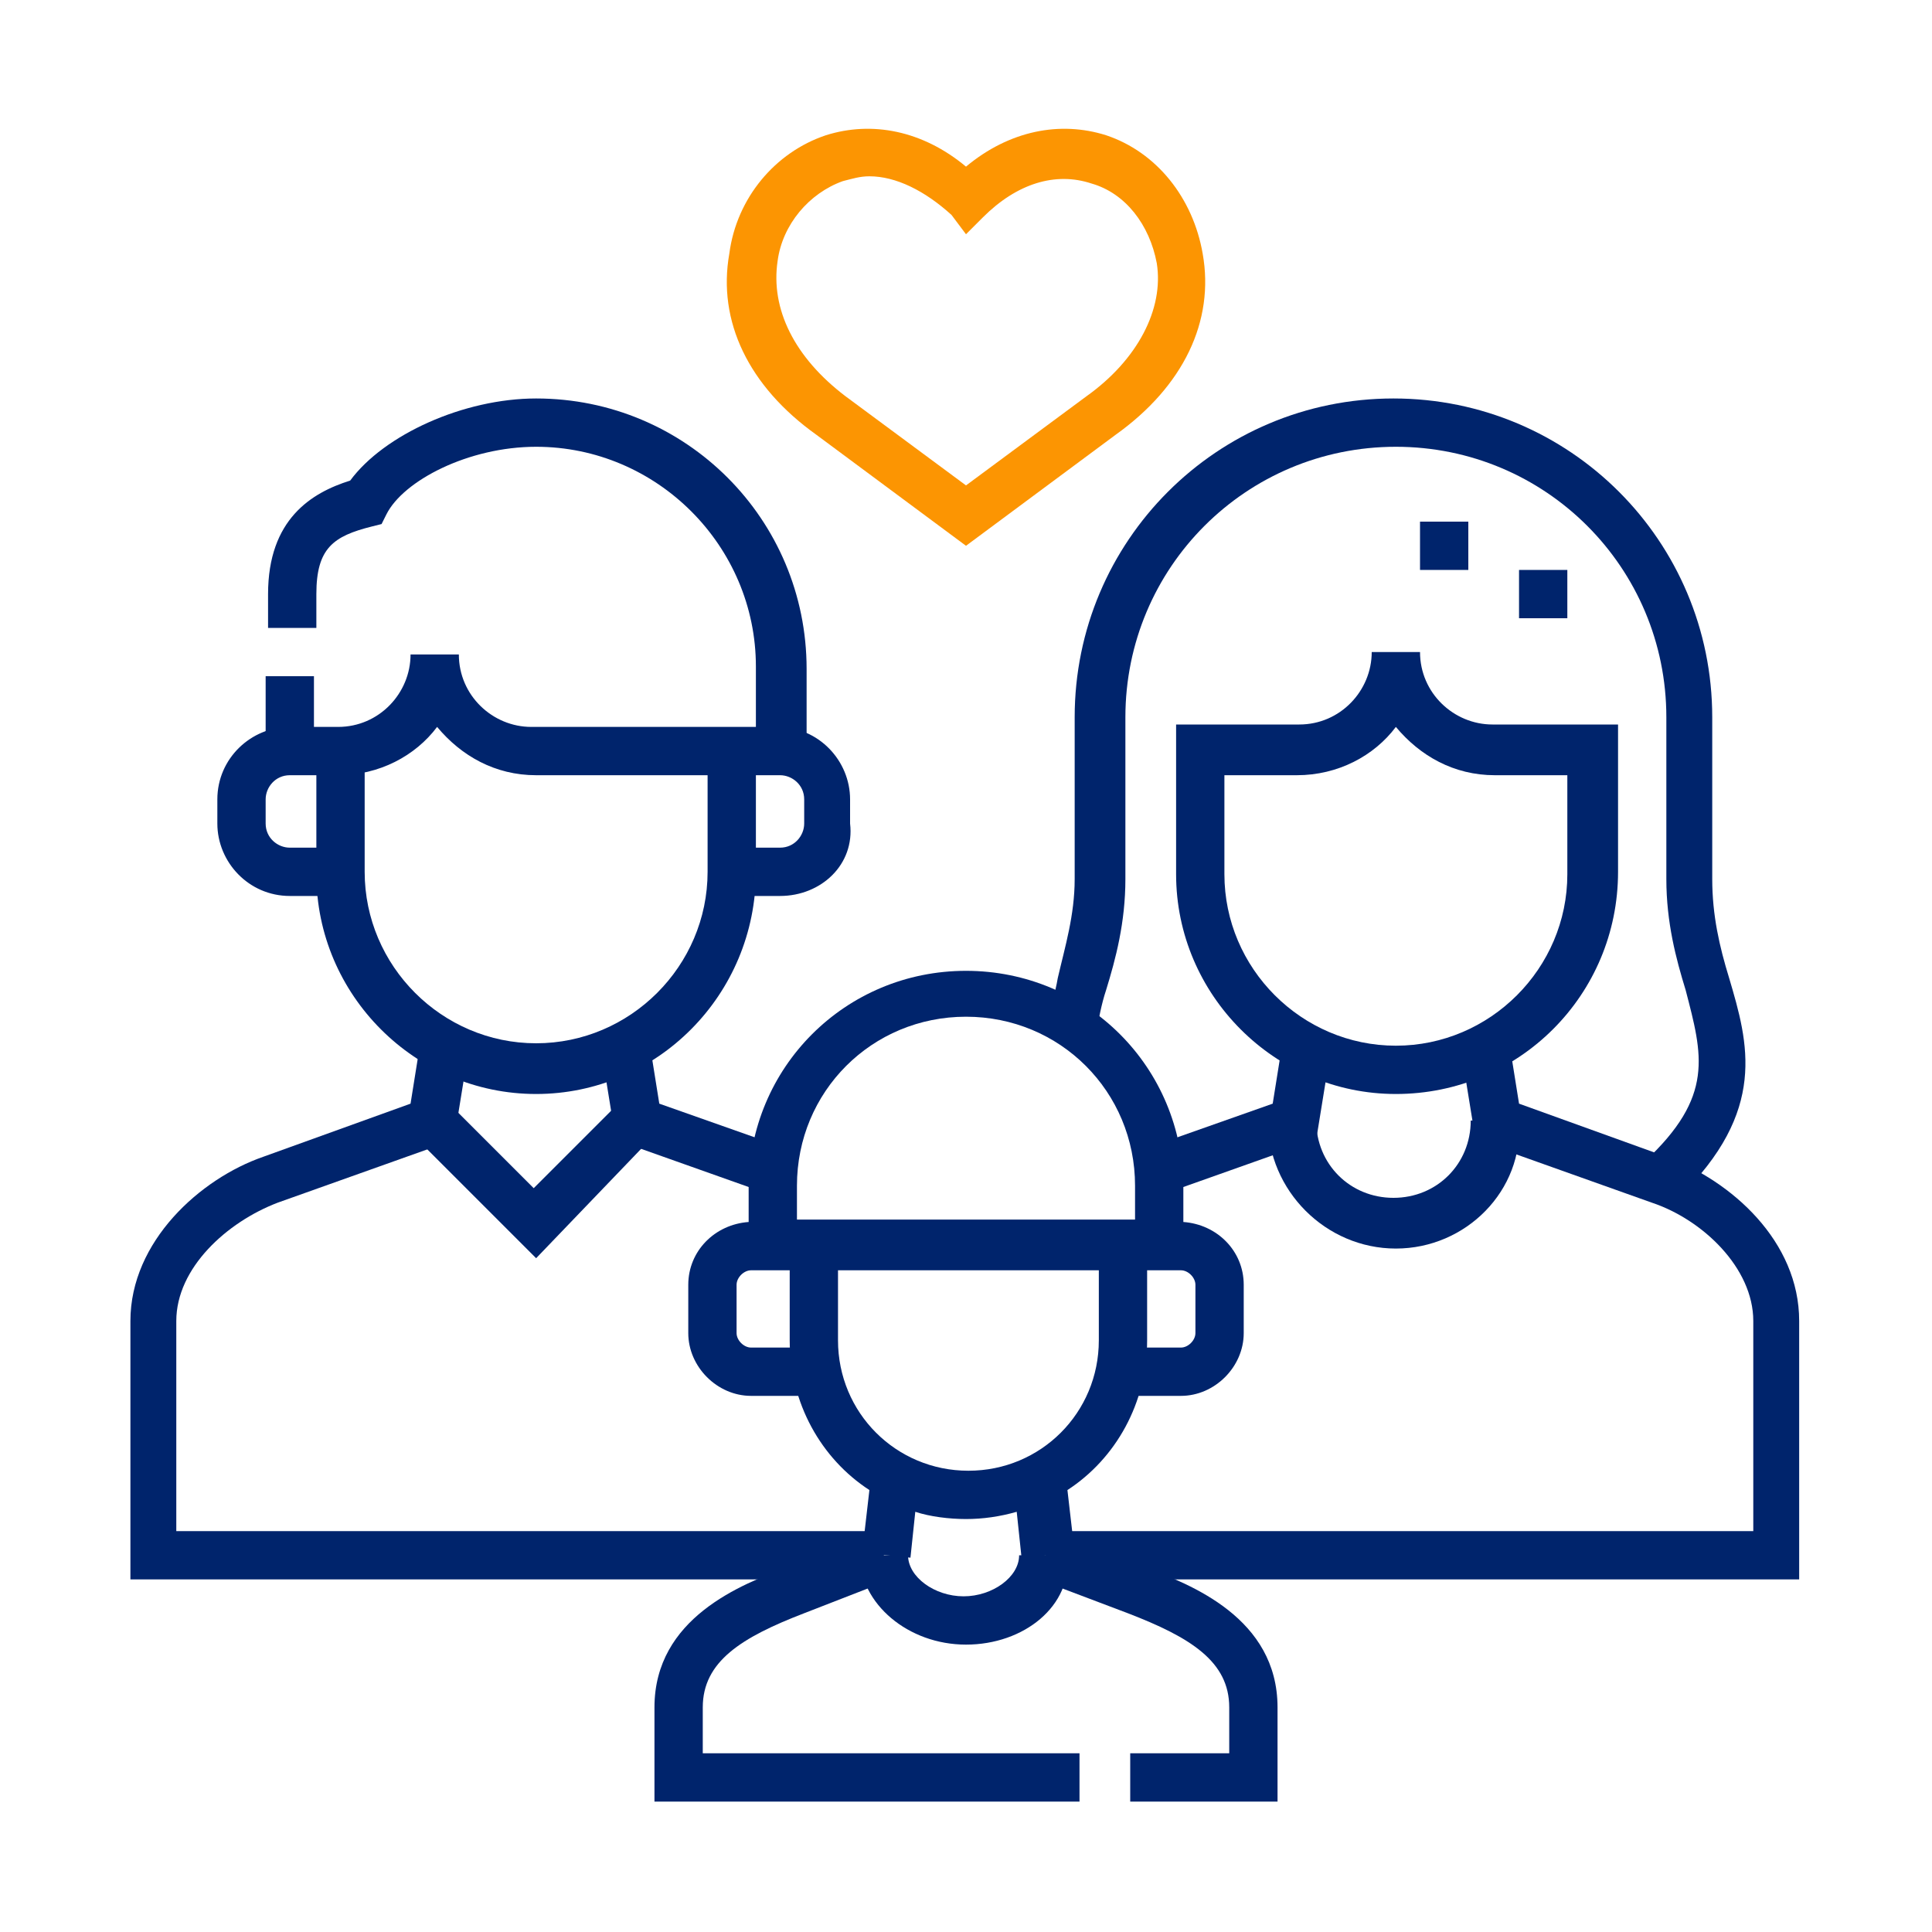
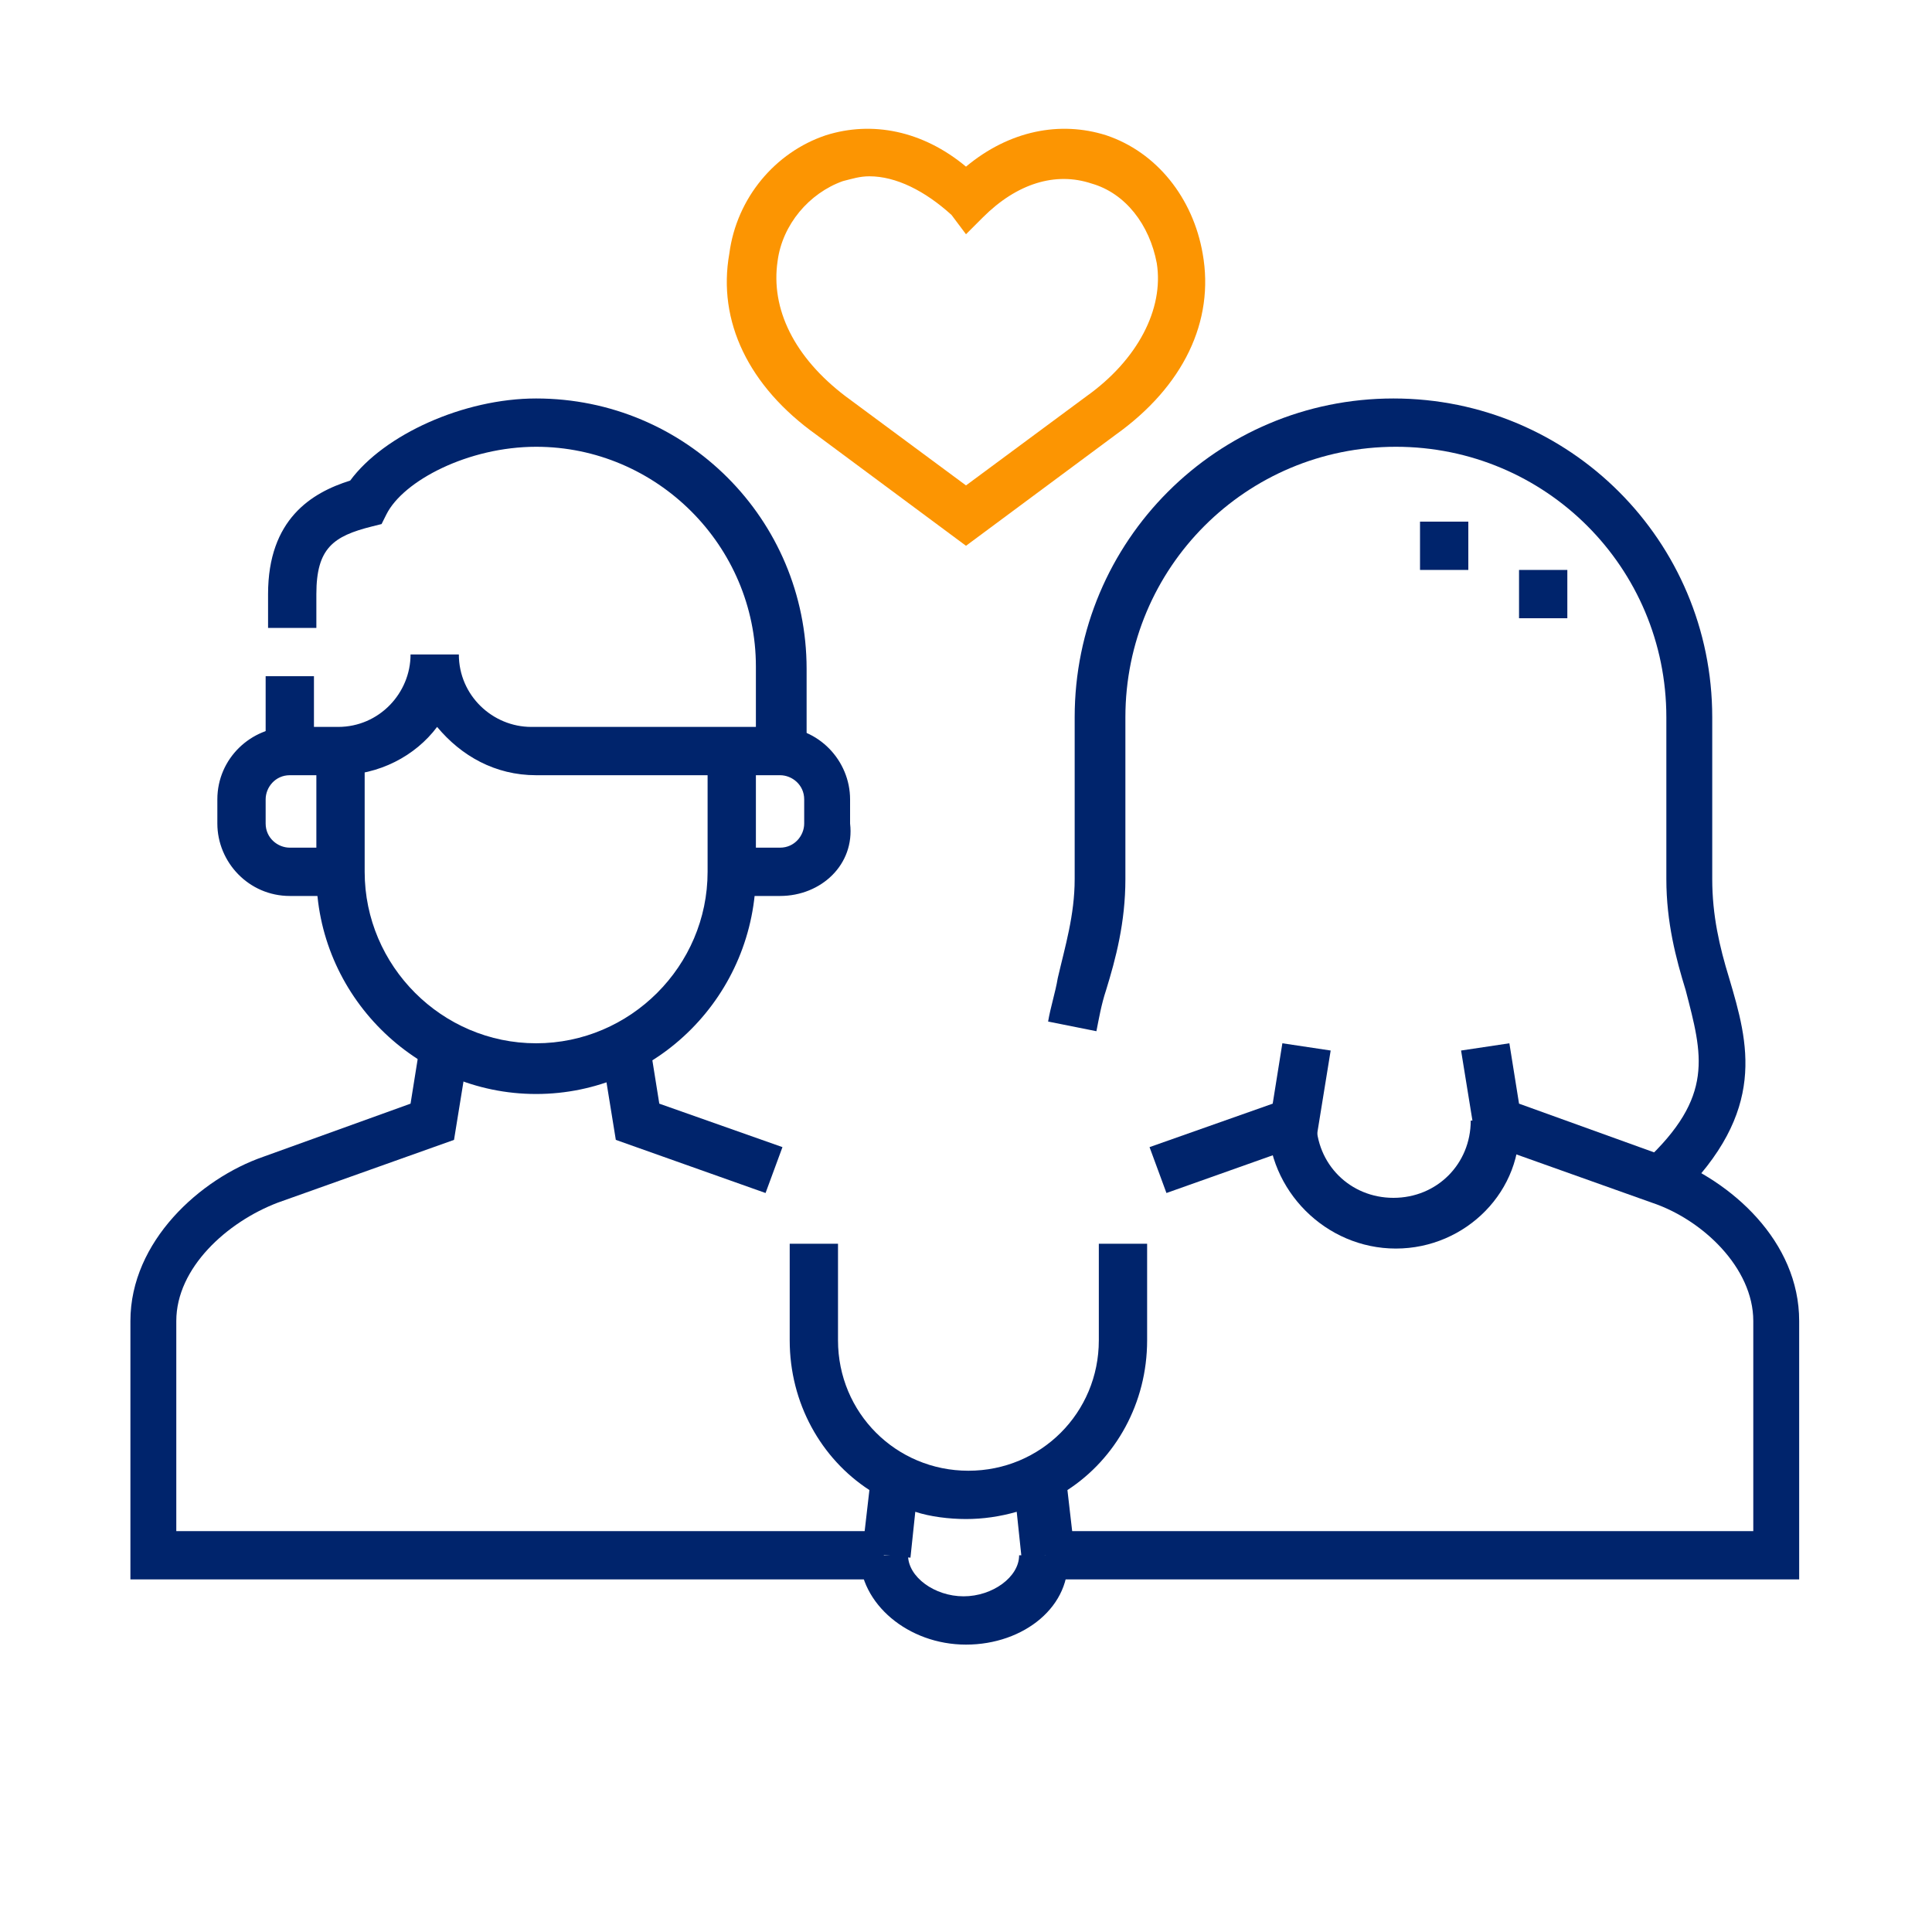
<svg xmlns="http://www.w3.org/2000/svg" version="1.1" id="Layer_1" x="0px" y="0px" viewBox="0 0 80 80" style="enable-background:new 0 0 80 80;" xml:space="preserve">
  <style type="text/css">
	.st0{fill:#FC9502;}
	.st1{fill:#00246C;}
</style>
  <g>
    <g>
      <path class="st1" d="M42.3,64.5l-0.2-1.9c-0.7,0.2-1.4,0.3-2.1,0.3s-1.5-0.1-2.1-0.3l-0.2,1.9l-2-0.2l0.3-2.6    c-2-1.3-3.3-3.6-3.3-6.2v-4h2v4c0,3,2.4,5.4,5.4,5.4c3,0,5.4-2.4,5.4-5.4v-4h2v4c0,2.6-1.3,4.9-3.3,6.2l0.3,2.6L42.3,64.5z" />
    </g>
  </g>
  <g>
    <g>
-       <path class="st1" d="M52.9,74.6h-6.1v-2h4.1v-1.9c0-1.9-1.6-2.9-4.2-3.9L43,65.4l0.7-1.9l3.7,1.4c1.9,0.7,5.5,2.1,5.5,5.8V74.6z     M44.8,74.6H27.1v-3.9c0-3.7,3.6-5.1,5.5-5.8l3.6-1.4l0.7,1.9l-3.6,1.4c-2.6,1-4.2,2-4.2,3.9v1.9h15.6V74.6z M48.9,57.8h-2.6v-2    h2.6c0.3,0,0.6-0.3,0.6-0.6v-2c0-0.3-0.3-0.6-0.6-0.6H31.1c-0.3,0-0.6,0.3-0.6,0.6v2c0,0.3,0.3,0.6,0.6,0.6h2.6v2h-2.6    c-1.4,0-2.6-1.2-2.6-2.6v-2c0-1.4,1.1-2.5,2.5-2.6v-1.4c0-5,4-9,9-9c5,0,9,4,9,9v1.4c1.4,0.1,2.5,1.2,2.5,2.6v2    C51.5,56.6,50.3,57.8,48.9,57.8z M33,50.5h14v-1.4c0-3.9-3.1-7-7-7c-3.9,0-7,3.1-7,7V50.5z" />
-     </g>
+       </g>
  </g>
  <g>
    <g>
      <path class="st1" d="M40,68.1c-2.4,0-4.4-1.7-4.4-3.7h2c0,0.9,1.1,1.7,2.3,1.7s2.3-0.8,2.3-1.7h2C44.4,66.5,42.4,68.1,40,68.1z     M22.2,45.3c-5,0-9.1-4.1-9.1-9.1V31h2v5.1c0,3.9,3.2,7.1,7.1,7.1s7.1-3.2,7.1-7.1V31h2v5.1C31.3,41.2,27.2,45.3,22.2,45.3z" />
    </g>
  </g>
  <g>
    <g>
      <path class="st1" d="M32.3,37.1h-2v-2h2c0.6,0,1-0.5,1-1v-1c0-0.6-0.5-1-1-1H22.2c-1.7,0-3.1-0.8-4.1-2c-0.9,1.2-2.4,2-4.1,2h-2    c-0.6,0-1,0.5-1,1v1c0,0.6,0.5,1,1,1h2v2h-2c-1.7,0-3-1.4-3-3v-1c0-1.7,1.4-3,3-3h2c1.7,0,3-1.4,3-3h2c0,1.7,1.4,3,3,3h10.2    c1.7,0,3,1.4,3,3v1C35.4,35.8,34,37.1,32.3,37.1z" />
    </g>
  </g>
  <g>
    <g>
      <path class="st1" d="M36.7,65.4H5.4V54.7c0-3.3,2.9-5.9,5.5-6.8l6.1-2.2l0.4-2.5l2,0.3l-0.6,3.7l-7.3,2.6    c-2.1,0.8-4.2,2.7-4.2,4.9v8.7h29.3V65.4z M31.7,49.4l-6.2-2.2l-0.6-3.7l2-0.3l0.4,2.5l5.1,1.8L31.7,49.4z M33.3,31h-2v-3.4    c0-5-4.1-9.1-9.1-9.1c-2.8,0-5.5,1.4-6.2,2.8l-0.2,0.4l-0.4,0.1c-1.6,0.4-2.3,0.9-2.3,2.8V26h-2v-1.4c0-3.1,1.8-4.2,3.4-4.7    c1.4-1.9,4.7-3.4,7.7-3.4c6.2,0,11.2,5,11.2,11.2V31z M13,31h-2v-3h2V31z" />
    </g>
  </g>
  <g>
    <g>
-       <path class="st1" d="M22.2,52.1l-5-5l1.4-1.4l3.5,3.5l3.5-3.5l1.4,1.4L22.2,52.1z M57.8,45.3c-5,0-9.1-4.1-9.1-9.1V30h5.1    c1.7,0,3-1.4,3-3h2c0,1.7,1.4,3,3,3H67v6.1C67,41.2,62.9,45.3,57.8,45.3z M50.7,32.1v4.1c0,3.9,3.2,7.1,7.1,7.1s7.1-3.2,7.1-7.1    v-4.1h-3c-1.7,0-3.1-0.8-4.1-2c-0.9,1.2-2.4,2-4.1,2H50.7z" />
-     </g>
+       </g>
  </g>
  <g>
    <g>
      <path class="st1" d="M74.6,65.4H43.3v-2h29.3v-8.7c0-2.2-2.1-4.2-4.2-4.9l-7.3-2.6l-0.6-3.7l2-0.3l0.4,2.5l6.1,2.2    c2.7,1,5.5,3.5,5.5,6.8V65.4z M48.3,49.4l-0.7-1.9l5.1-1.8l0.4-2.5l2,0.3l-0.6,3.7L48.3,49.4z" />
    </g>
  </g>
  <g>
    <g>
      <path class="st1" d="M57.8,51.7c-2.9,0-5.3-2.4-5.3-5.3h2c0,1.8,1.4,3.2,3.2,3.2c1.8,0,3.2-1.4,3.2-3.2h2    C63.1,49.3,60.7,51.7,57.8,51.7z" />
    </g>
  </g>
  <path class="st1" d="M69.5,49.6l-1.4-1.5c2.9-2.7,2.4-4.4,1.7-7.1c-0.4-1.3-0.8-2.8-0.8-4.6v-6.7c0-6.2-5-11.2-11.2-11.2  s-11.2,5-11.2,11.2v6.7c0,1.8-0.4,3.3-0.8,4.6c-0.2,0.6-0.3,1.2-0.4,1.7l-2-0.4c0.1-0.6,0.3-1.2,0.4-1.8c0.3-1.3,0.7-2.6,0.7-4.1  v-6.7c0-7.3,5.9-13.2,13.2-13.2c7.3,0,13.2,5.9,13.2,13.2v6.7c0,1.5,0.3,2.8,0.7,4.1C72.4,43.2,73.2,46,69.5,49.6z" />
  <rect x="62.9" y="23.6" class="st1" width="2" height="2" />
  <rect x="58.8" y="21.6" class="st1" width="2" height="2" />
  <path class="st0" d="M49.8,10.5c-0.4-2.3-1.9-4.2-4-4.9c-1.9-0.6-4-0.2-5.8,1.3c-1.8-1.5-3.9-1.9-5.8-1.3c-2.1,0.7-3.7,2.6-4,4.9  C29.7,13.3,31,16,33.8,18l6.2,4.6l6.2-4.6C49,16,50.3,13.3,49.8,10.5z M45,16.4l-5,3.7l-5-3.7c-2.1-1.6-3.1-3.6-2.8-5.6  c0.2-1.5,1.3-2.8,2.7-3.3c0.4-0.1,0.7-0.2,1.1-0.2c1.1,0,2.3,0.6,3.4,1.6L40,9.7L40.7,9c1.4-1.4,3-1.9,4.5-1.4  c1.4,0.4,2.4,1.7,2.7,3.3C48.2,12.8,47.1,14.9,45,16.4z" />
</svg>